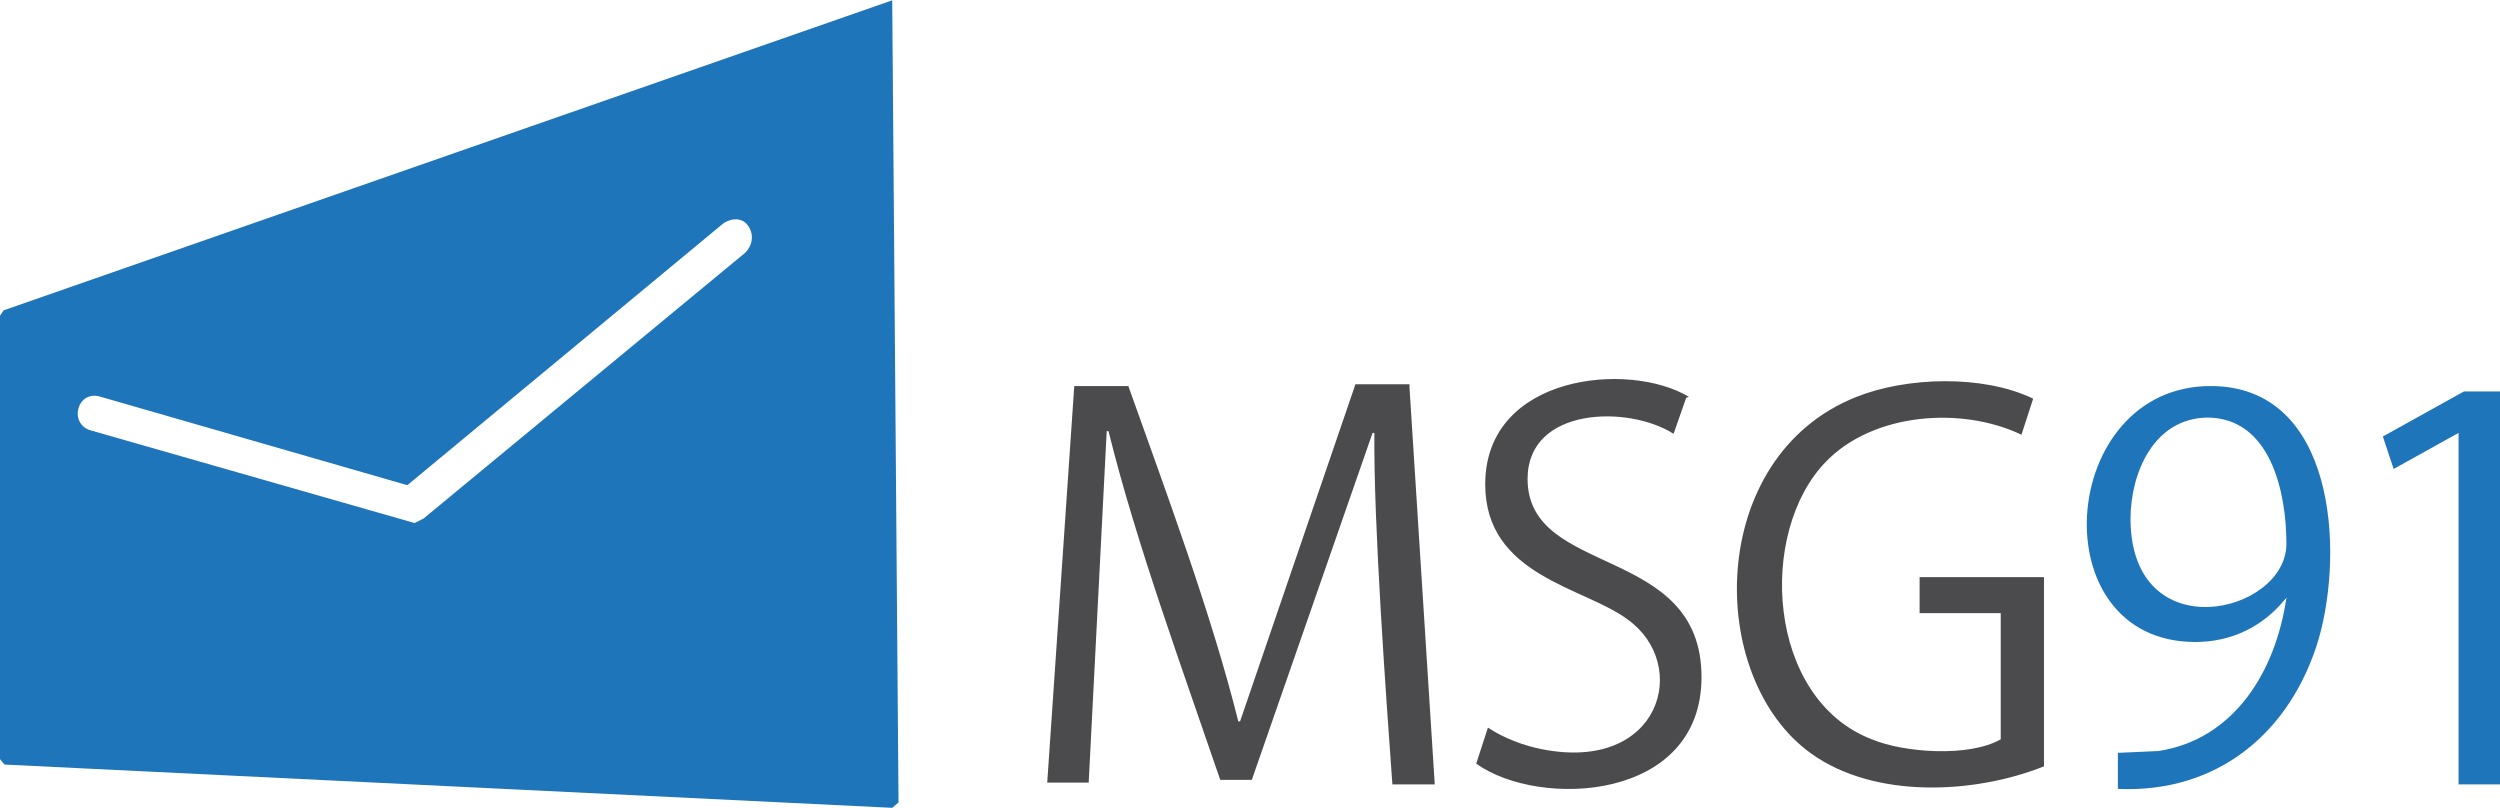
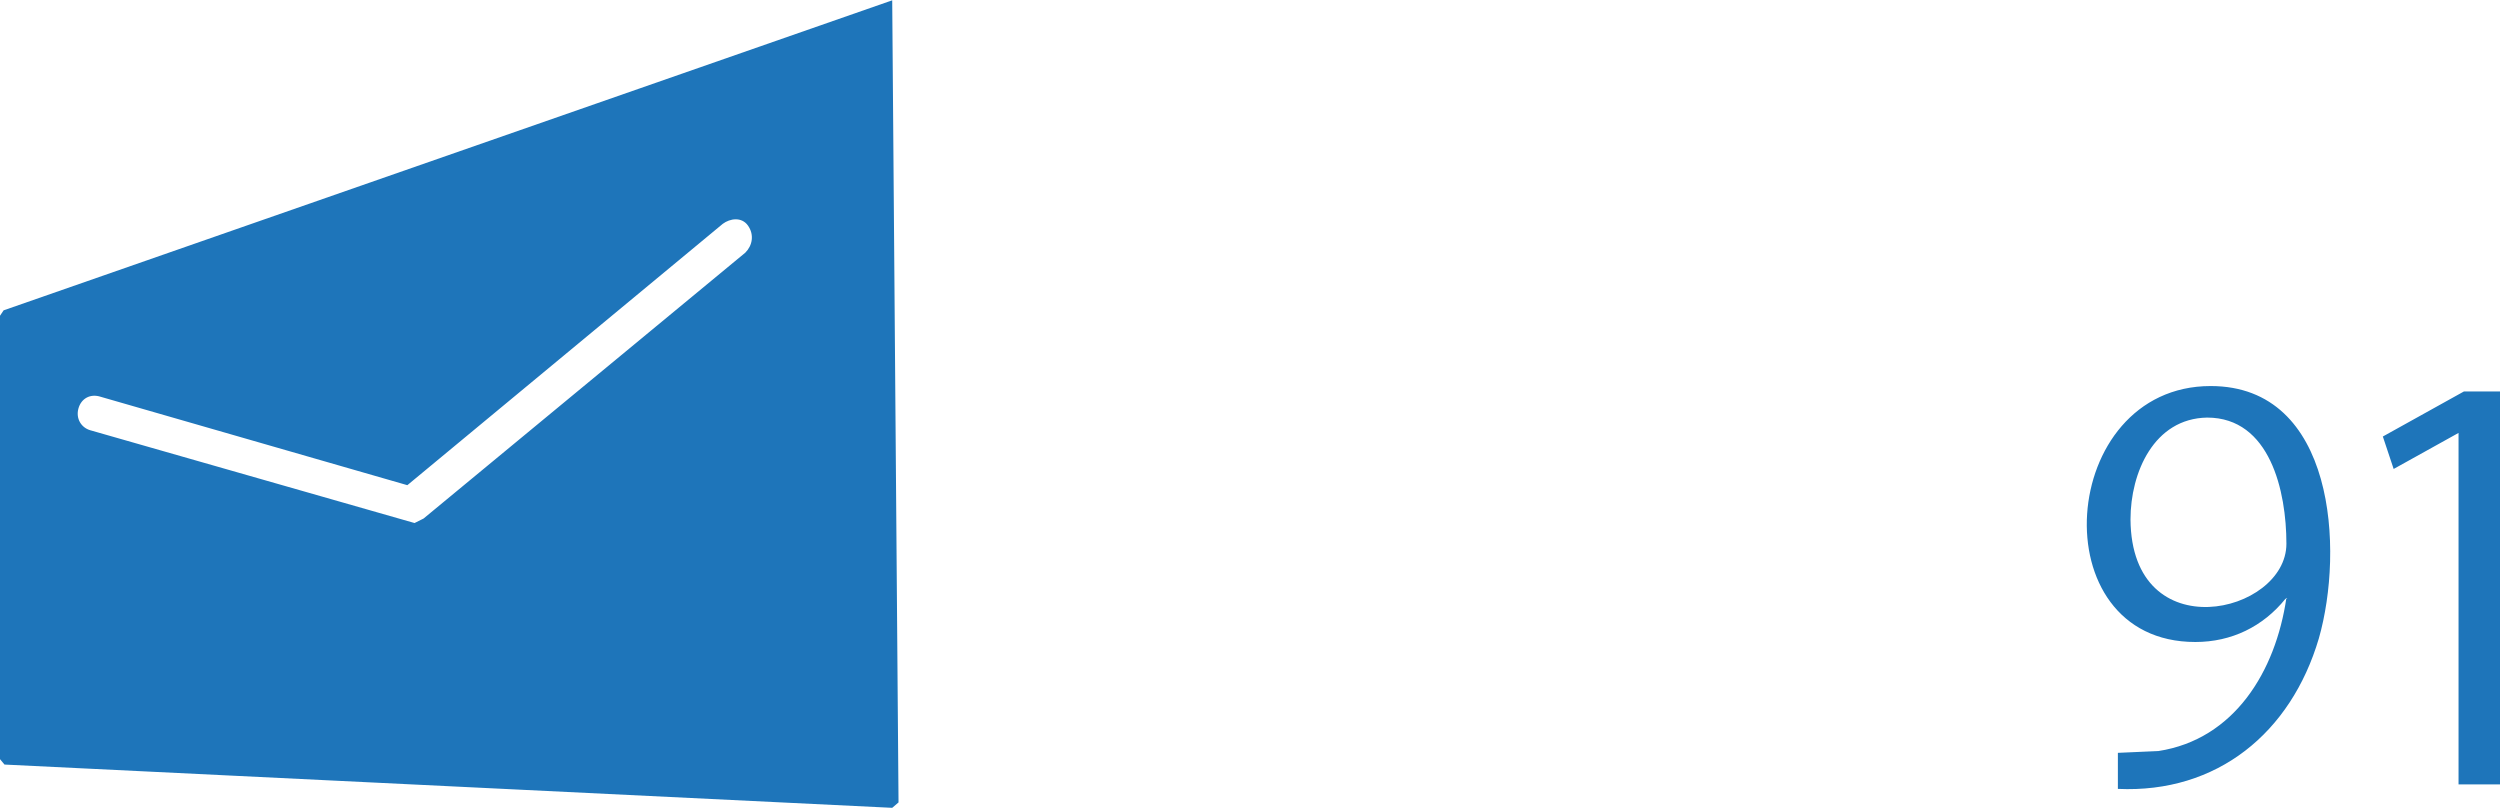
<svg xmlns="http://www.w3.org/2000/svg" width="123.84" height="40.032" viewBox="0 0 2.774 0.896" shape-rendering="geometricPrecision" image-rendering="optimizeQuality" fill-rule="evenodd">
  <path d="M.004.344L.99 0l.007.89L.99.896.005.848 0 .842V.35L.004.344zm2.77.524V.434h-.04l-.09.05.012.036.072-.04v.39h.047zM2.537.663c-.012.082-.058.157-.142.17L2.35.835v.04c.11.005.192-.062.223-.167.028-.098.018-.28-.12-.28-.17 0-.19.284-.017.284.04 0 .075-.017.1-.048h.002zm-.088-.2c.07 0 .088.082.088.14 0 .078-.172.118-.173-.027 0-.052.026-.112.085-.113zM.112.44C.1.436.09.442.087.453S.09.474.1.477L.46.58.47.575.827.28C.835.272.837.26.83.25S.81.242.802.248l-.35.29L.112.44z" fill="#1e75ba" />
-   <path d="M2.268.64H2.13v.04h.09v.14c-.035.02-.107.015-.143 0C1.96.775 1.95.59 2.026.512c.052-.054.15-.062.217-.03l.013-.04C2.2.415 2.115.418 2.06.44c-.167.066-.168.312-.05.396.07.05.18.045.258.014V.64zm-.394-.2C1.808.4 1.648.415 1.648.537c0 .102.11.114.158.15.07.05.037.17-.095.144-.02-.004-.042-.012-.06-.024l-.013.04c.07.05.25.042.25-.096 0-.148-.193-.11-.193-.22 0-.08.112-.082.162-.05l.014-.04zm-.31-.014h-.06L1.376.8h-.002c-.03-.12-.08-.254-.122-.372h-.06l-.03.44h.046l.02-.39h.002c.03.122.083.267.124.387h.035L1.523.48h.002c-.001.1.013.293.02.39h.047l-.028-.44z" fill="#4b4b4d" />
</svg>